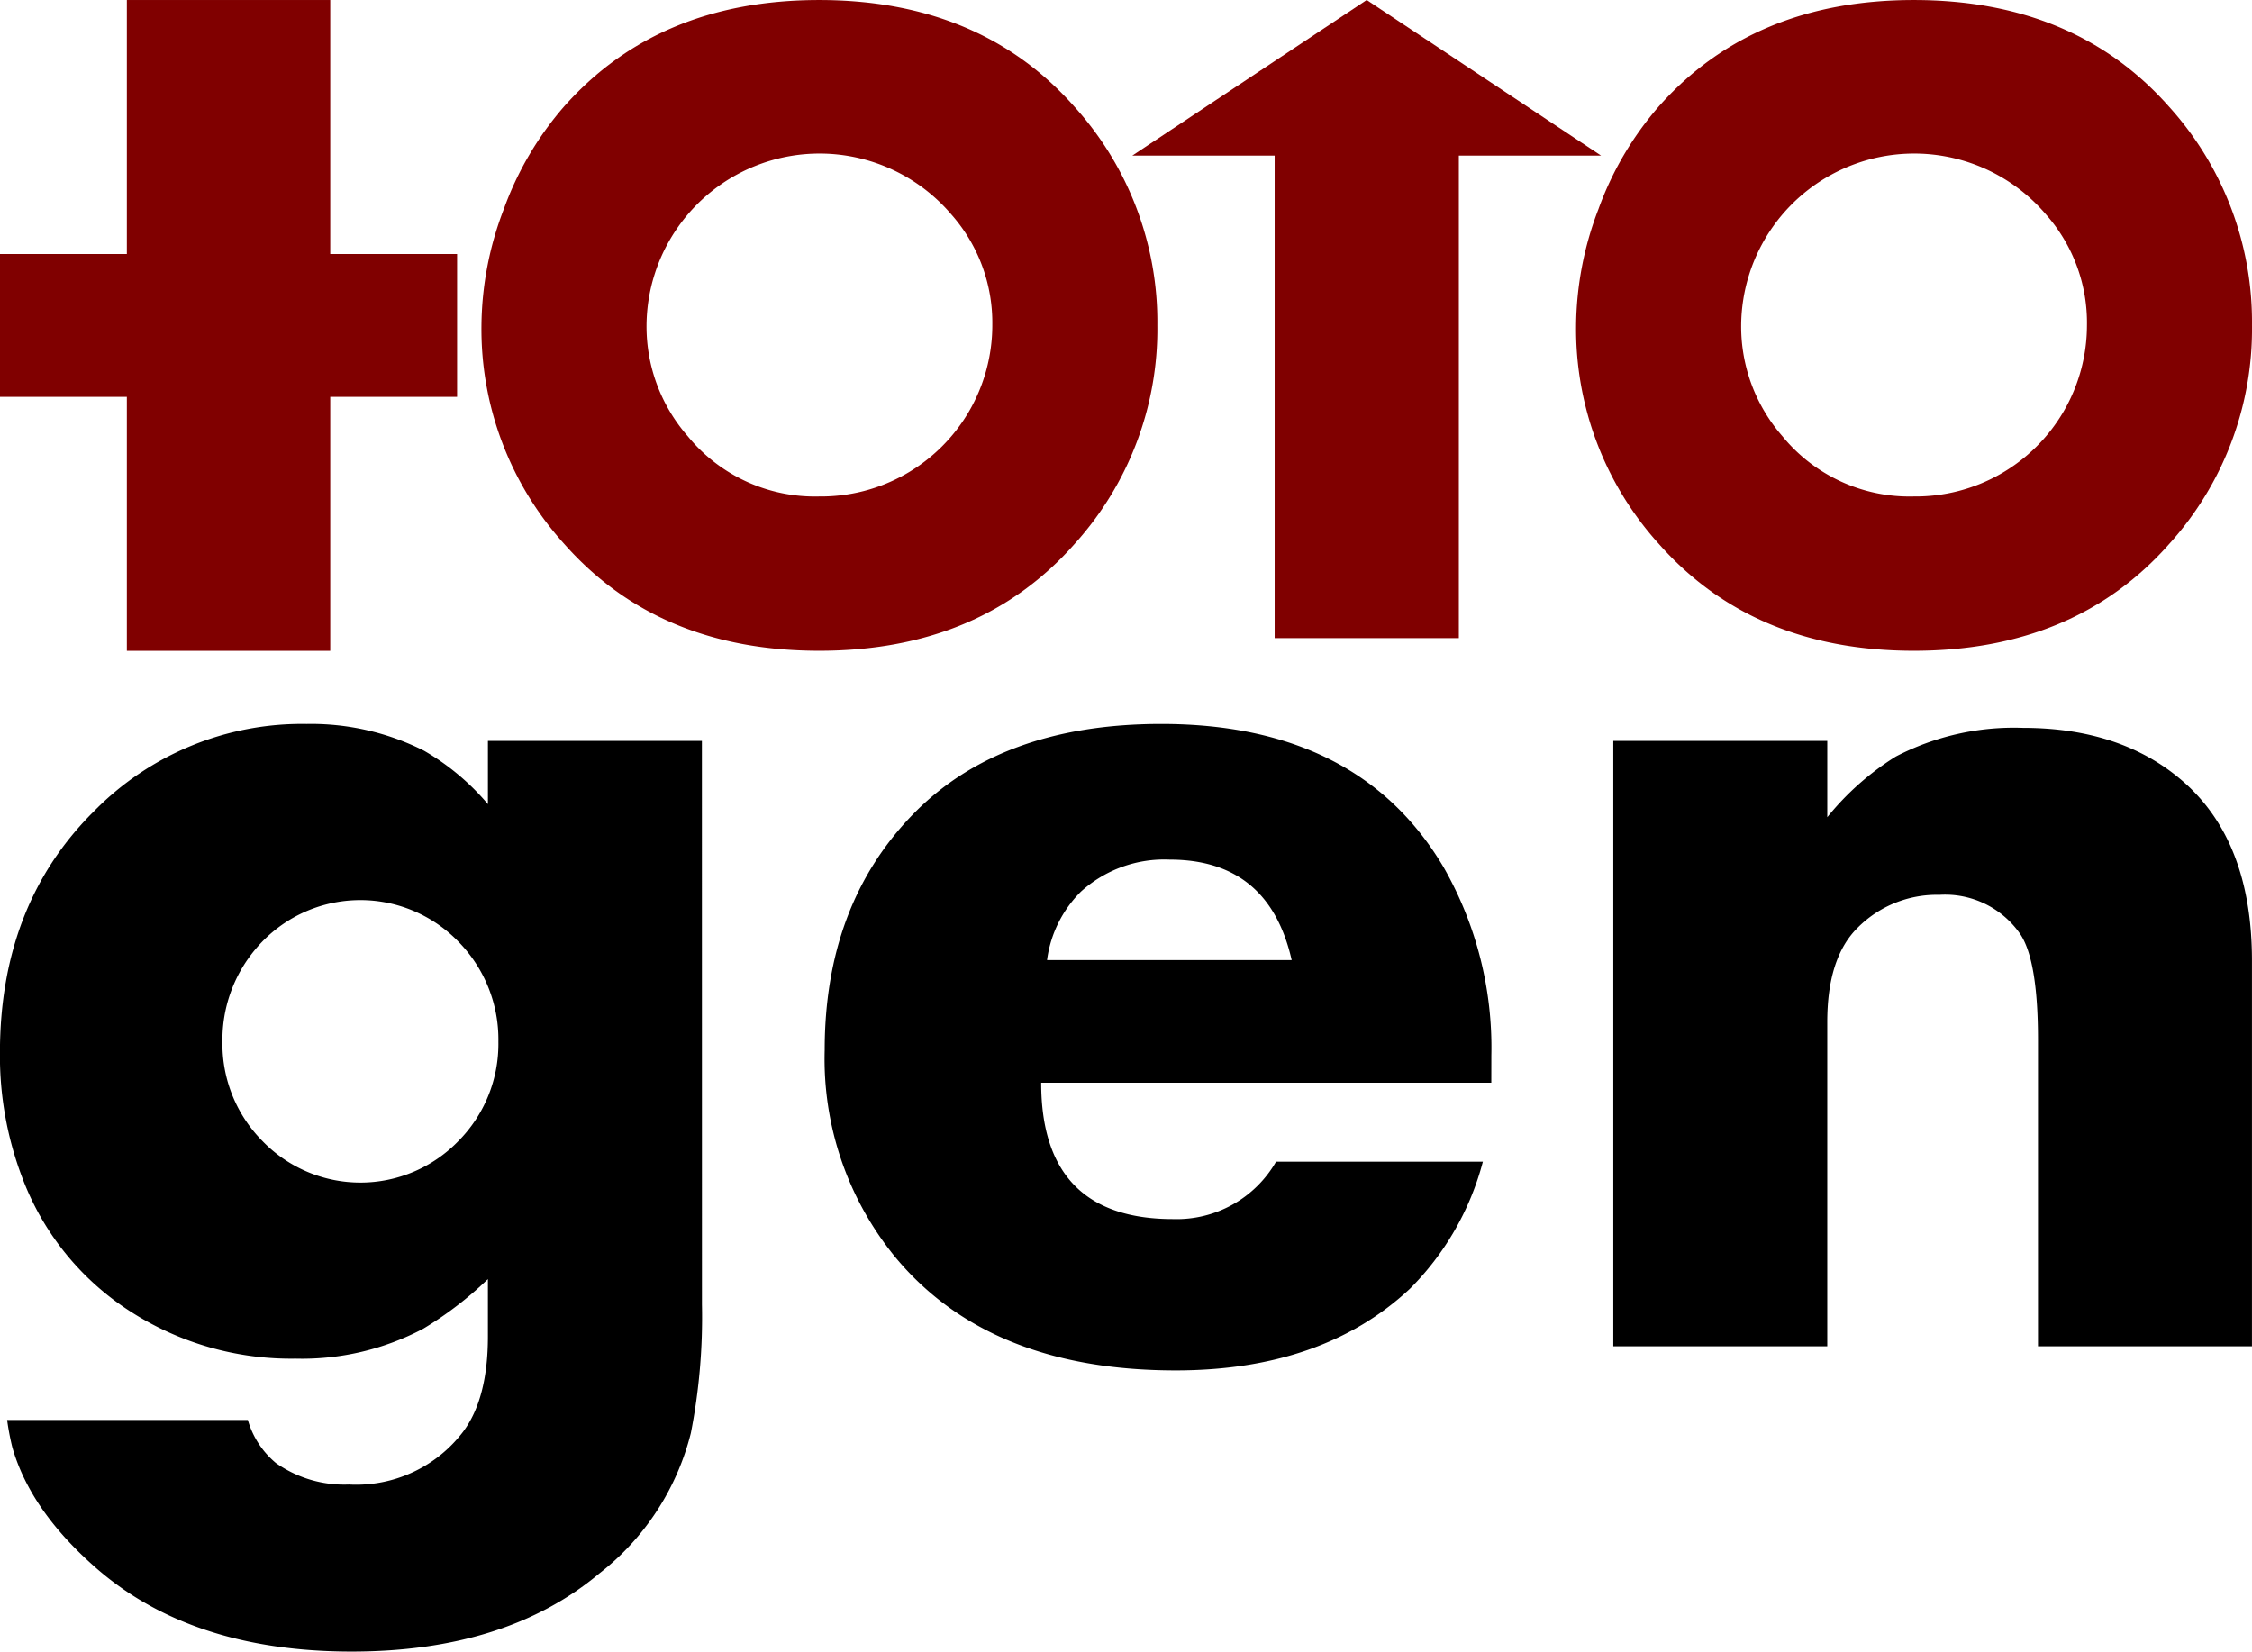
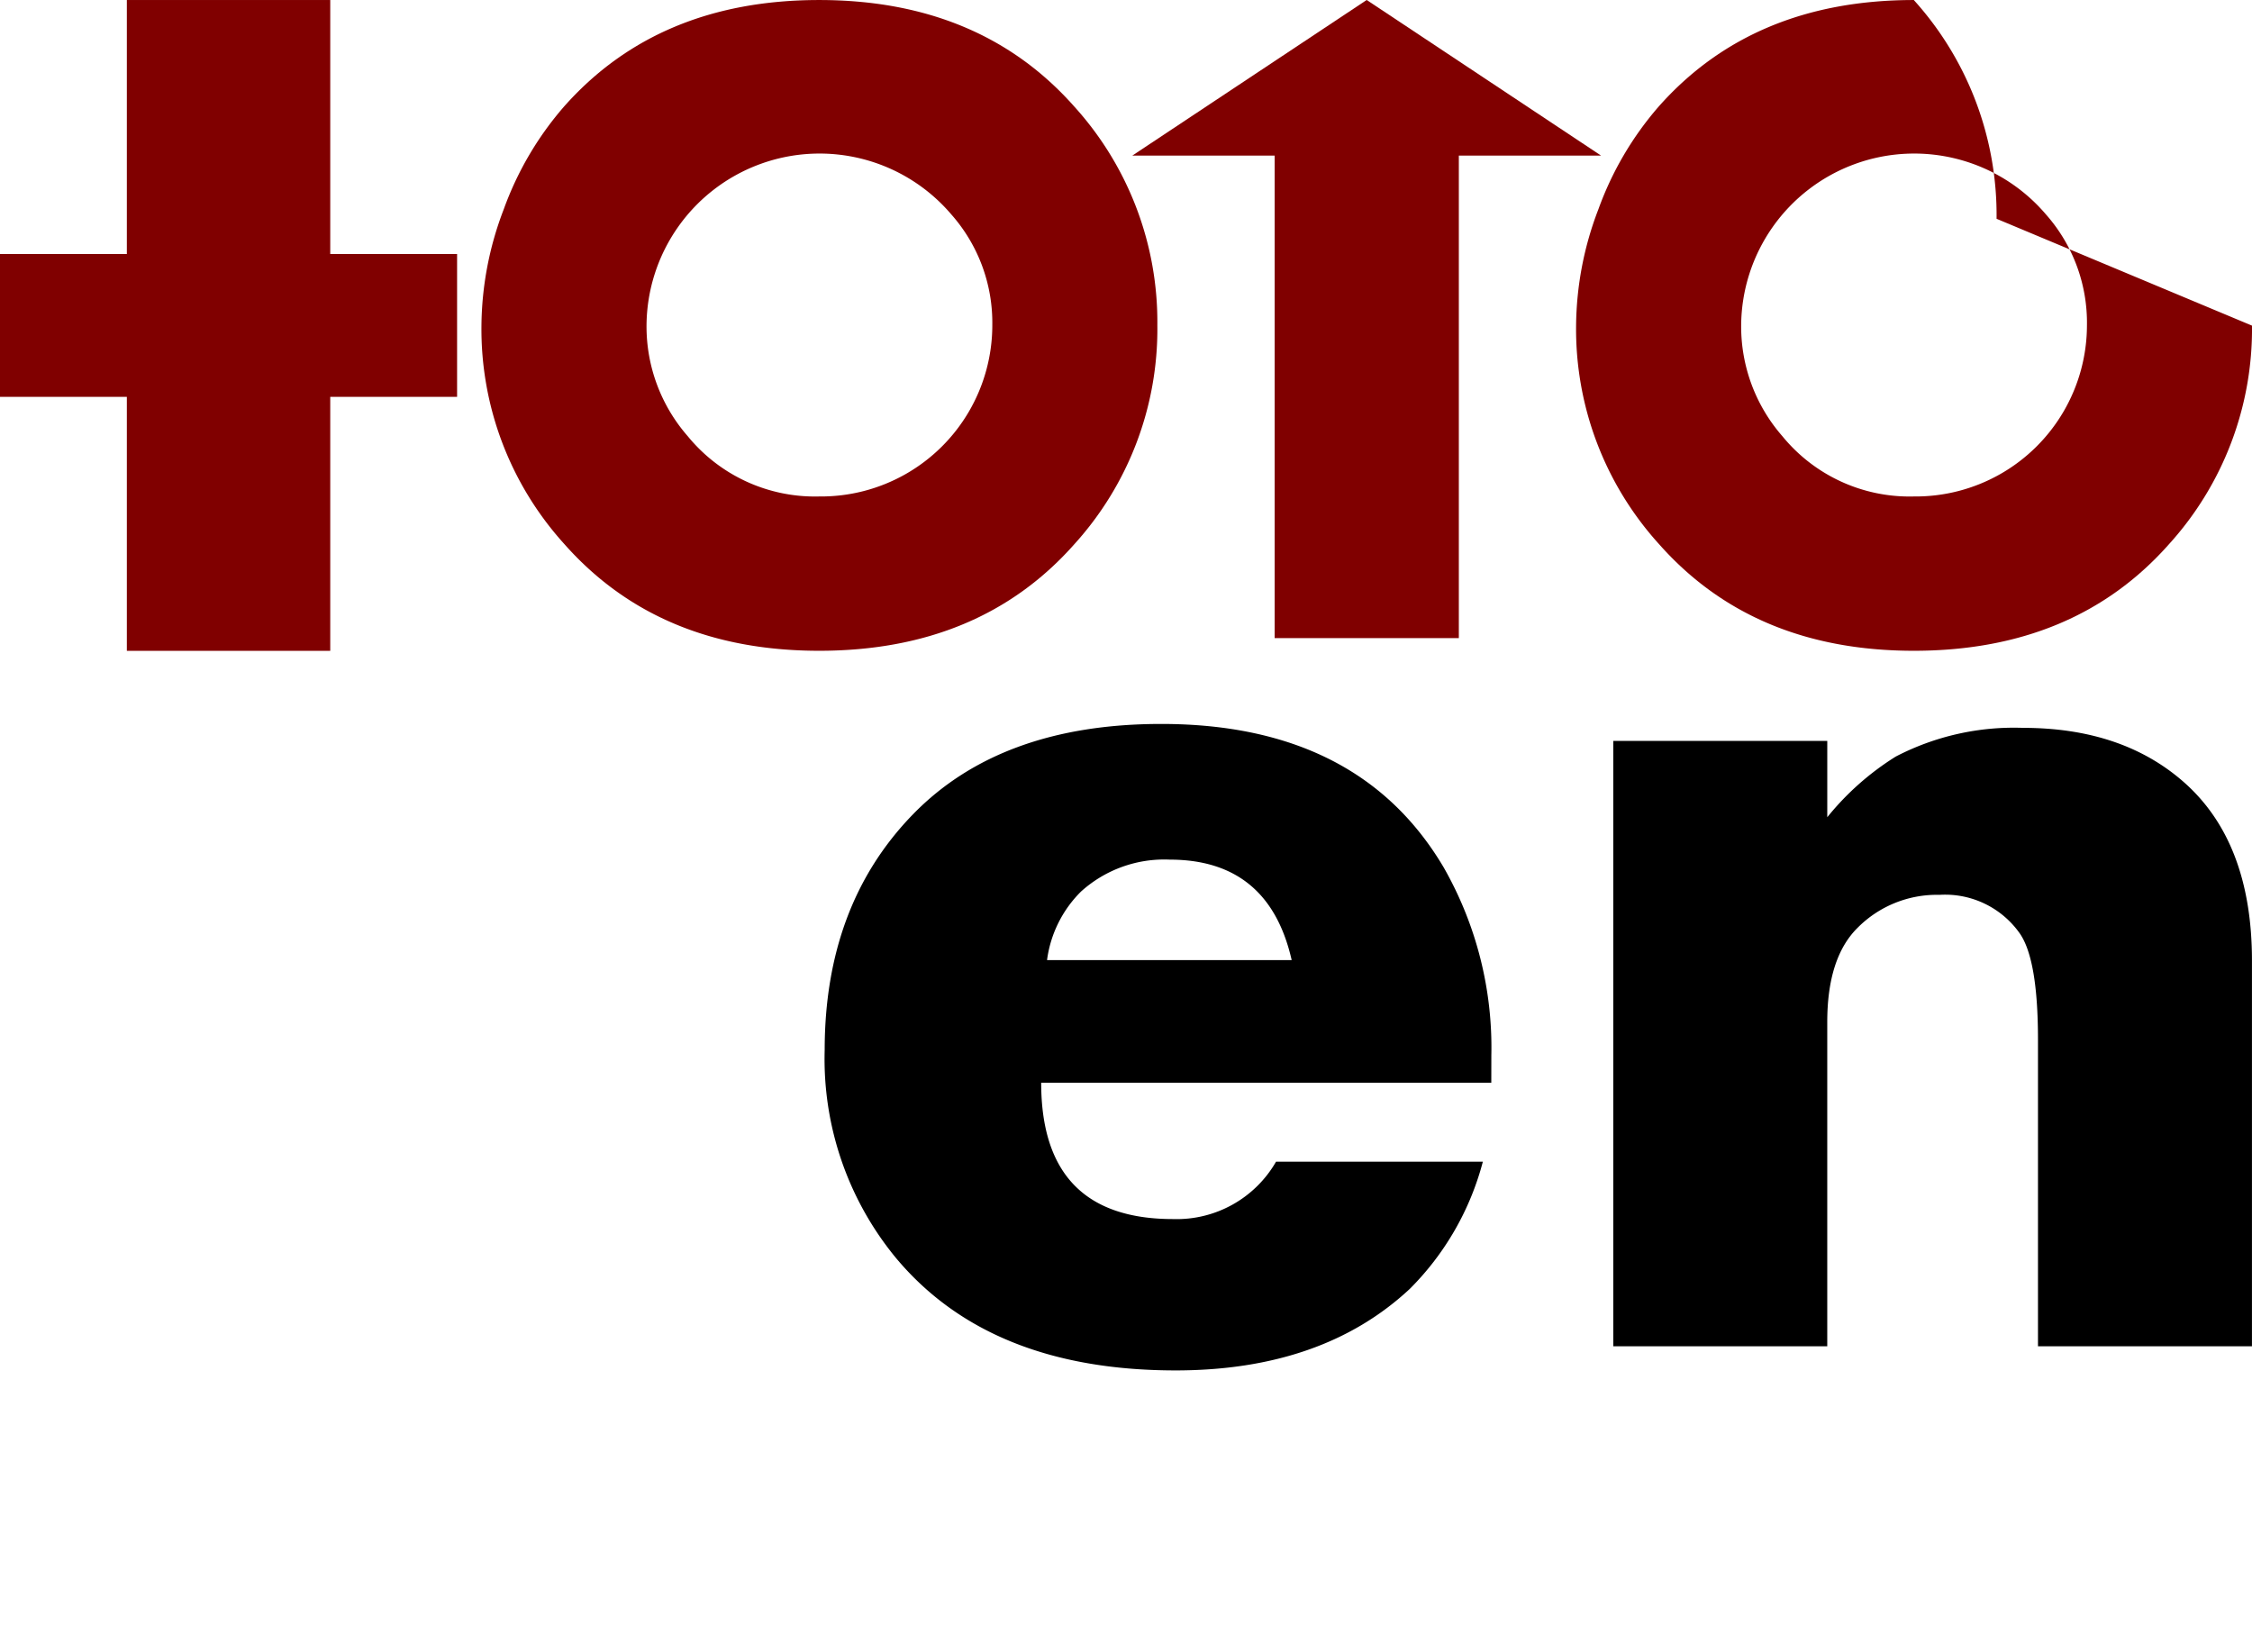
<svg xmlns="http://www.w3.org/2000/svg" width="179.114" height="131.364" viewBox="0 0 179.114 131.364">
  <g id="layer1" transform="translate(183.8 -634)">
    <g id="g3357" transform="translate(-517.149 -295.447)">
-       <path id="path3536" d="M389.179,1033.207a47.861,47.861,0,0,1-.882,10.222,20.433,20.433,0,0,1-7.264,11.156q-7.42,6.226-19.717,6.226-12.868,0-20.5-6.8-5.085-4.514-6.486-9.443a20.589,20.589,0,0,1-.415-2.179h19.146a6.962,6.962,0,0,0,2.231,3.424,9.421,9.421,0,0,0,5.811,1.712,10.683,10.683,0,0,0,9.08-4.2q1.972-2.646,1.972-7.575v-4.566a28.778,28.778,0,0,1-5.137,3.943,20.656,20.656,0,0,1-10.17,2.387,23.6,23.6,0,0,1-13.179-3.788,21.658,21.658,0,0,1-8.561-10.637,27.266,27.266,0,0,1-1.764-9.91q0-11.83,7.524-19.25a23.162,23.162,0,0,1,16.863-6.9,19.979,19.979,0,0,1,9.34,2.127,19.258,19.258,0,0,1,5.085,4.255v-5.033h17.019ZM372.989,1012.3a11.105,11.105,0,0,0-3.165-7.939,10.859,10.859,0,0,0-16.189.623,11.2,11.2,0,0,0-2.594,7.316,10.968,10.968,0,0,0,3.191,7.913,10.84,10.84,0,0,0,15.566,0,10.969,10.969,0,0,0,3.191-7.913Z" />
      <path id="path3538" d="M451.96,1015.566h-35.8q0,10.844,10.481,10.844a9.116,9.116,0,0,0,8.2-4.566h16.448a22.291,22.291,0,0,1-5.811,10.118q-6.953,6.486-18.627,6.486-14.84,0-22.311-9.028a24.888,24.888,0,0,1-5.6-16.448q0-11.519,7-18.731t19.769-7.212q15.721,0,22.467,11.415a28.907,28.907,0,0,1,3.788,14.943Zm-15.877-9.755q-1.816-7.99-9.7-7.991a9.87,9.87,0,0,0-7.057,2.542,9.4,9.4,0,0,0-2.7,5.448Z" />
      <path id="path3540" d="M512.46,1036.528H495.441v-24.387q0-6.382-1.453-8.458a7.257,7.257,0,0,0-6.382-3.061,8.882,8.882,0,0,0-6.538,2.646q-2.387,2.387-2.387,7.472v25.788H461.663V988.378h17.019v6.071a21.834,21.834,0,0,1,5.448-4.826,20.366,20.366,0,0,1,10.118-2.283q7.783,0,12.66,4.2,5.552,4.774,5.552,14.321Z" />
-       <path id="path3149-3-9" d="M512.463,955.347a25.46,25.46,0,0,1-6.582,17.362q-7.507,8.5-20.315,8.5-12.773,0-20.28-8.5a25.46,25.46,0,0,1-6.582-17.362,26.332,26.332,0,0,1,1.779-9.268,25.771,25.771,0,0,1,4.767-8.13q7.507-8.5,20.315-8.5t20.315,8.5a25.506,25.506,0,0,1,6.582,17.4Zm-13.128,0a13,13,0,0,0-3.273-8.859,13.762,13.762,0,0,0-24.229,8.859,13.256,13.256,0,0,0,3.273,8.788,13.061,13.061,0,0,0,10.46,4.8,13.629,13.629,0,0,0,13.769-13.591Z" fill="maroon" />
+       <path id="path3149-3-9" d="M512.463,955.347a25.46,25.46,0,0,1-6.582,17.362q-7.507,8.5-20.315,8.5-12.773,0-20.28-8.5a25.46,25.46,0,0,1-6.582-17.362,26.332,26.332,0,0,1,1.779-9.268,25.771,25.771,0,0,1,4.767-8.13q7.507-8.5,20.315-8.5a25.506,25.506,0,0,1,6.582,17.4Zm-13.128,0a13,13,0,0,0-3.273-8.859,13.762,13.762,0,0,0-24.229,8.859,13.256,13.256,0,0,0,3.273,8.788,13.061,13.061,0,0,0,10.46,4.8,13.629,13.629,0,0,0,13.769-13.591Z" fill="maroon" />
      <path id="path3145-3-8" d="M425.4,955.347a25.46,25.46,0,0,1-6.582,17.362q-7.507,8.5-20.315,8.5-12.773,0-20.28-8.5a25.46,25.46,0,0,1-6.582-17.362,26.332,26.332,0,0,1,1.779-9.268,25.77,25.77,0,0,1,4.767-8.13q7.507-8.5,20.315-8.5t20.315,8.5a25.506,25.506,0,0,1,6.582,17.4Zm-13.128,0A13,13,0,0,0,409,946.488a13.762,13.762,0,0,0-24.229,8.859,13.256,13.256,0,0,0,3.273,8.788,13.061,13.061,0,0,0,10.46,4.8,13.629,13.629,0,0,0,13.769-13.591Z" fill="maroon" />
      <g id="g3455-6" transform="translate(289.299 319.263)">
        <rect id="rect3151-7-5" width="16.177" height="51.765" transform="translate(54.139 610.185)" fill="maroon" />
        <rect id="rect3151-6-4-0" width="11.361" height="36.356" transform="translate(80.405 630.388) rotate(90)" fill="maroon" />
      </g>
      <g id="g3531" transform="translate(281.737 190.406)">
        <path id="path3201-7-8" d="M178.956,751.418H141.669l9.322-6.189,9.322-6.189,9.322,6.189Z" fill="maroon" />
        <rect id="rect3151-7-7-6" width="14.649" height="40.935" transform="translate(152.992 748.86)" fill="maroon" />
      </g>
    </g>
  </g>
</svg>